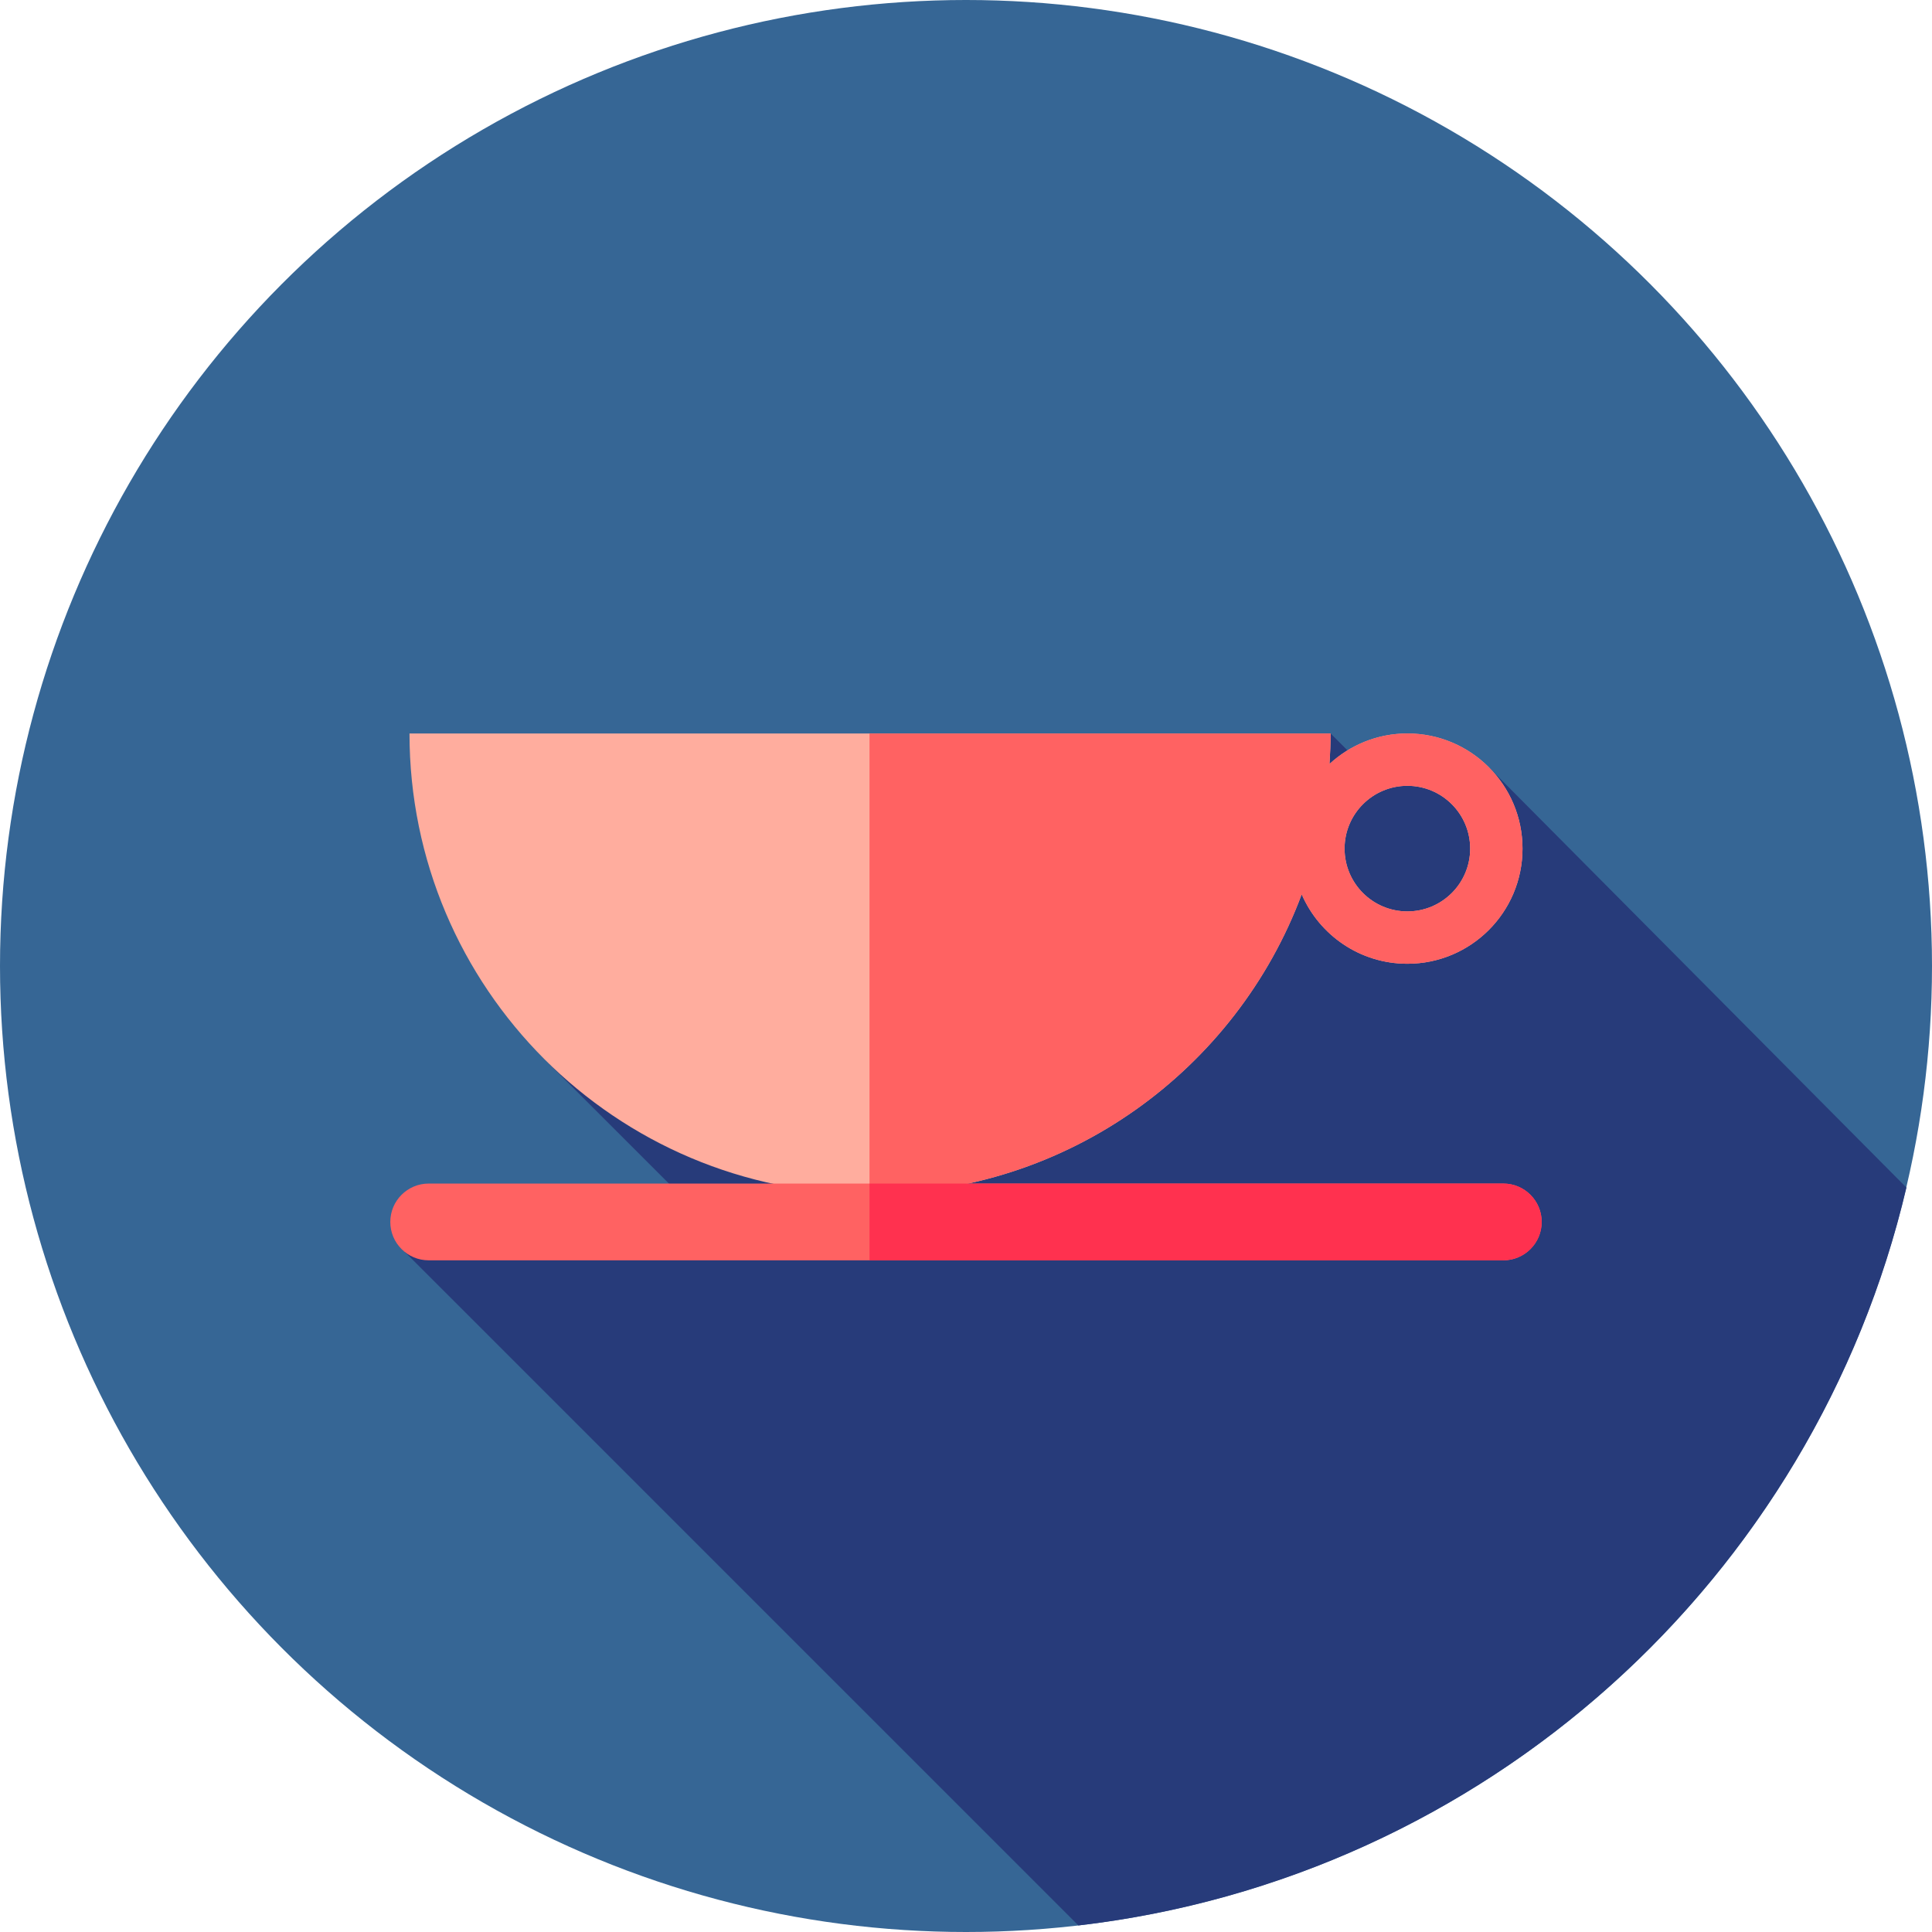
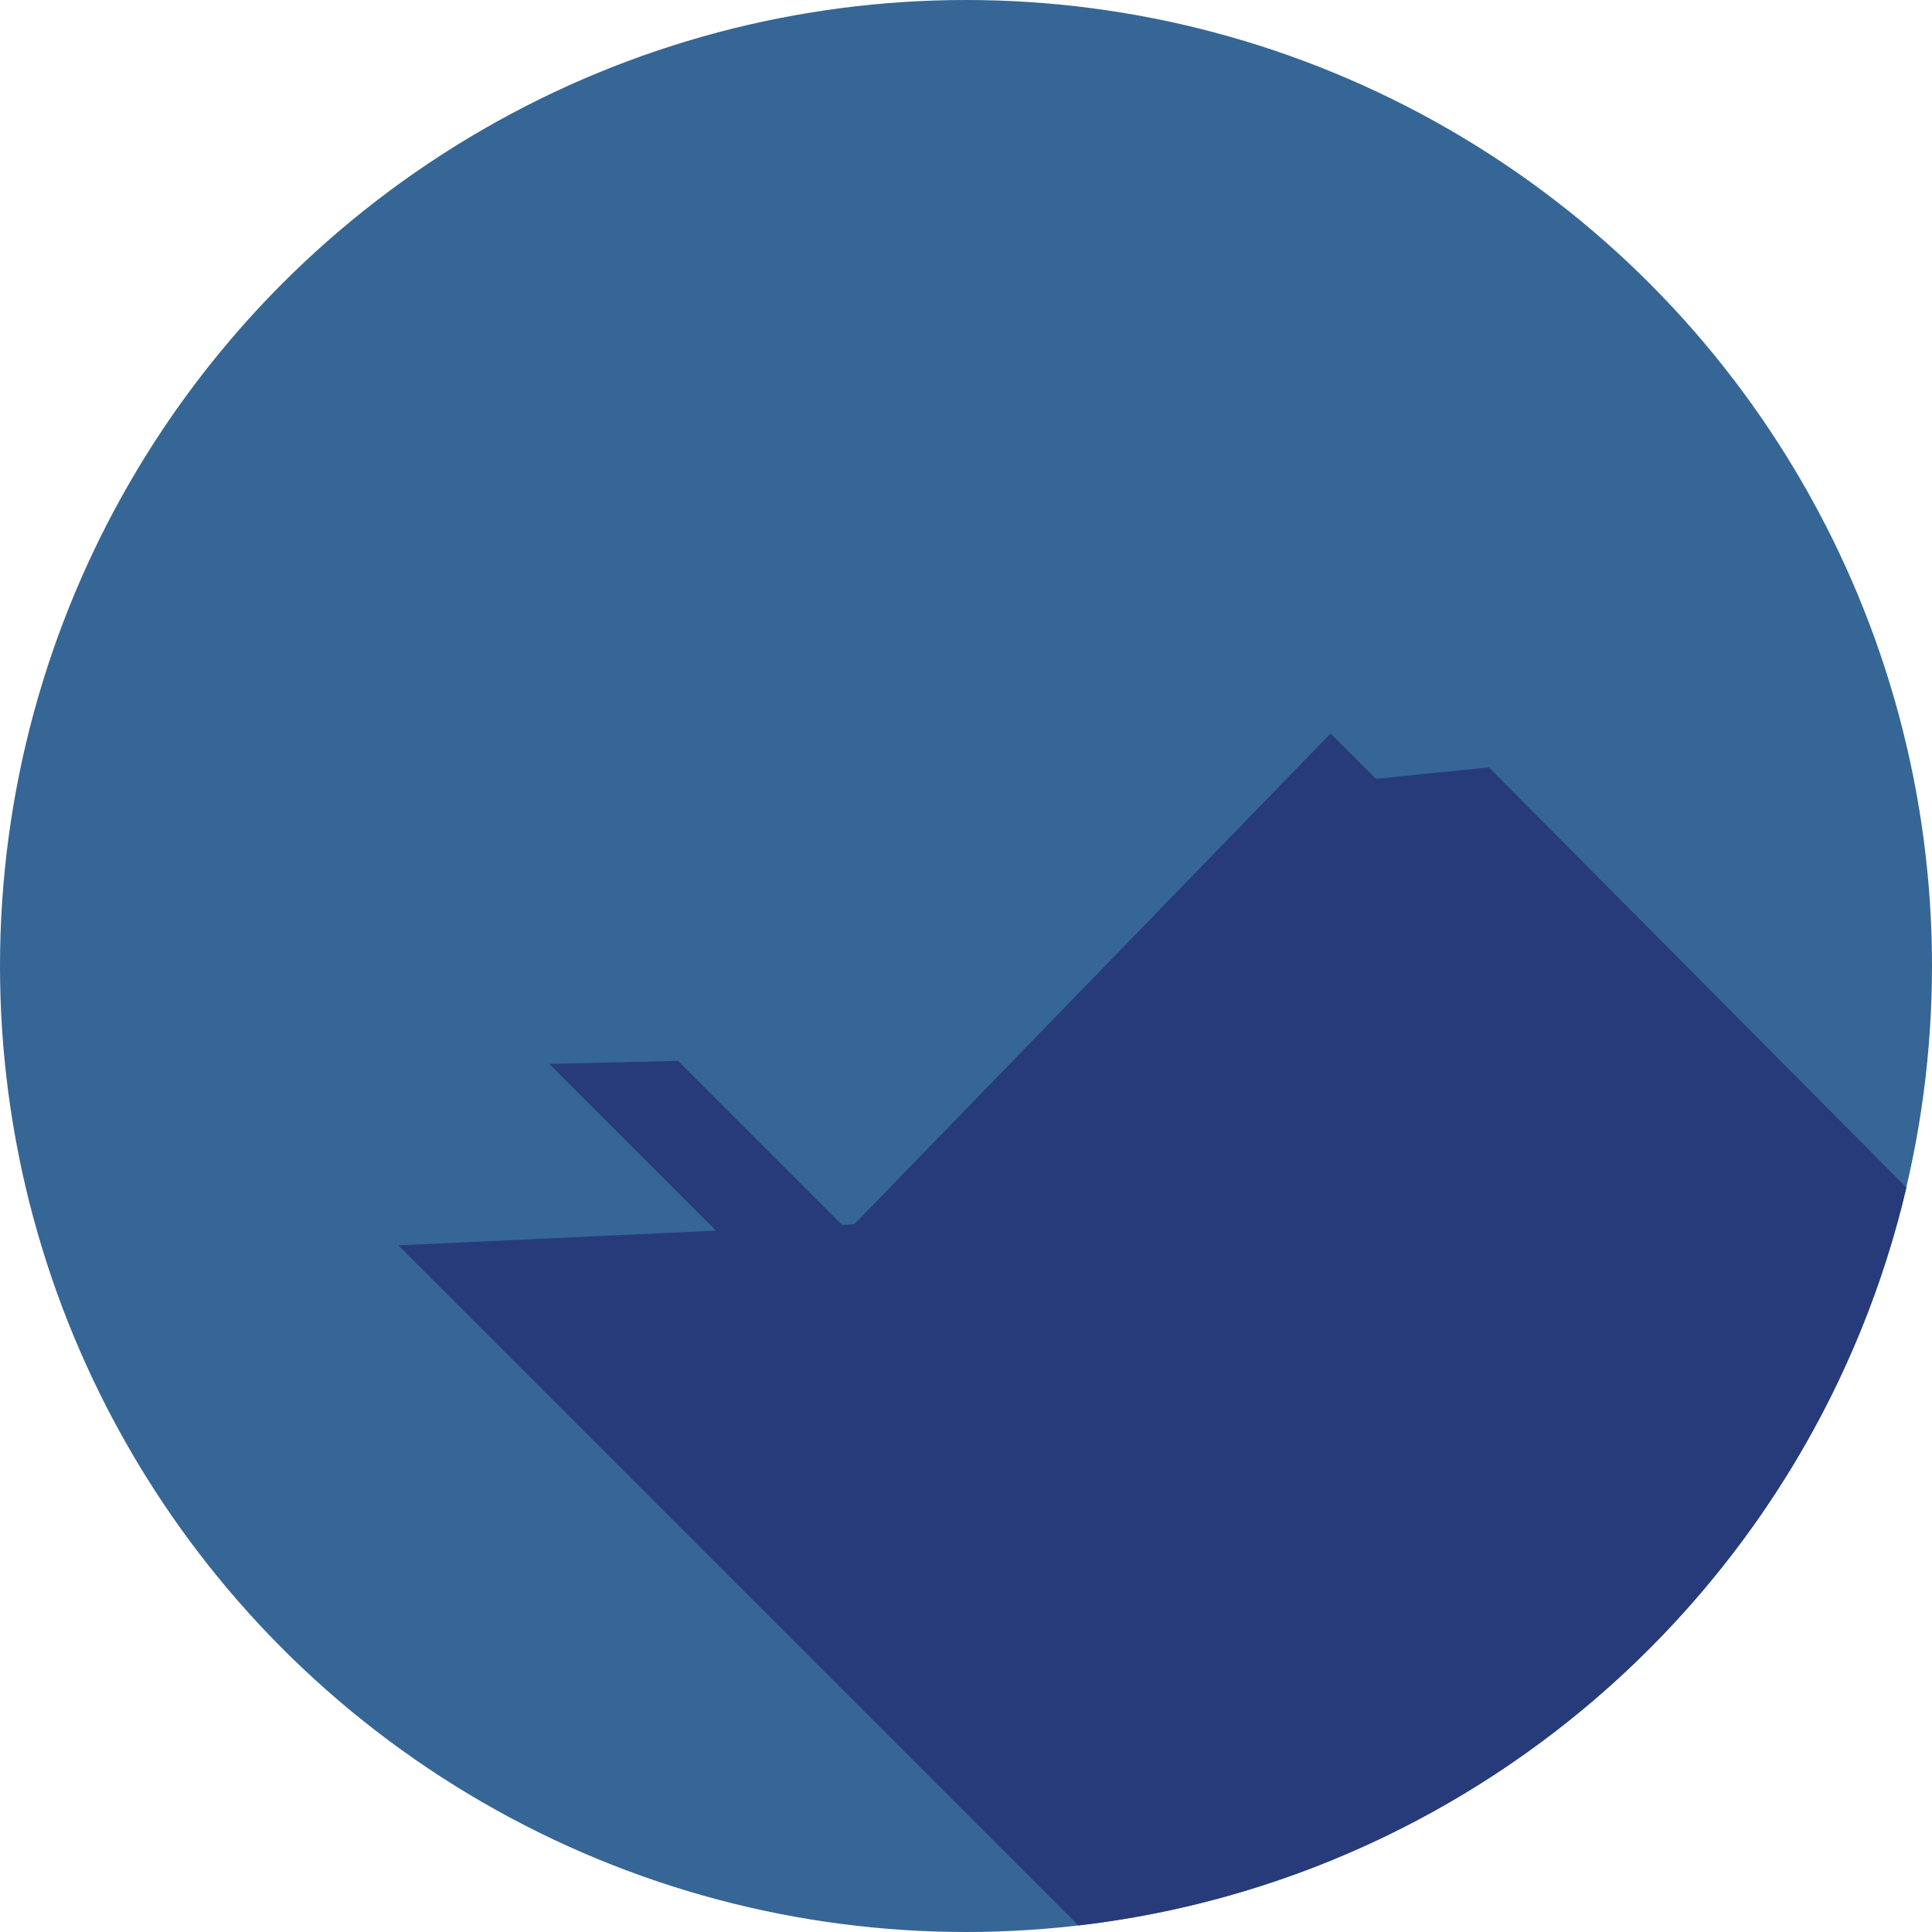
<svg xmlns="http://www.w3.org/2000/svg" height="800px" width="800px" version="1.1" id="Layer_1" viewBox="0 0 512 512" xml:space="preserve">
  <circle style="fill:#366695;" cx="256" cy="256" r="256" />
  <path style="fill:#273B7A;" d="M285.789,510.266c107.749-12.49,195.098-91.867,219.434-195.541l-110.64-111.368l-29.941,3.041  l-12.019-12.019l-126.224,130.05l-3.25,0.152l-43.436-43.436l-34.156,0.802l44.185,44.185l-84.182,3.91L285.789,510.266z" />
-   <path style="fill:#FFAD9E;" d="M372.967,194.379c-7.97,0-15.203,3.081-20.639,8.085c0.176-2.675,0.297-5.365,0.297-8.085H108.52  c0,67.408,54.644,122.053,122.053,122.053c52.414,0,97.099-33.046,114.39-79.434c4.687,10.828,15.457,18.408,28.005,18.408  c16.851,0,30.513-13.66,30.513-30.513S389.818,194.379,372.967,194.379z M372.967,241.535c-9.192,0-16.644-7.452-16.644-16.644  s7.451-16.644,16.644-16.644s16.644,7.451,16.644,16.644C389.611,234.082,382.159,241.535,372.967,241.535z" />
  <g>
-     <path style="fill:#FF6262;" d="M372.967,194.377c-7.97,0-15.203,3.081-20.639,8.085c0.176-2.675,0.297-5.365,0.297-8.085H230.429   v122.049c0.048,0,0.095,0.003,0.143,0.003c52.414,0,97.099-33.046,114.39-79.434c4.687,10.828,15.457,18.408,28.005,18.408   c16.851,0,30.513-13.662,30.513-30.513C403.48,208.039,389.818,194.377,372.967,194.377z M372.967,241.535   c-9.192,0-16.644-7.452-16.644-16.644s7.452-16.644,16.644-16.644s16.644,7.451,16.644,16.644   C389.611,234.084,382.159,241.535,372.967,241.535z" />
-     <path style="fill:#FF6262;" d="M113.605,333.998h284.789c5.616,0,10.171-4.555,10.171-10.171l0,0   c0-5.616-4.555-10.171-10.171-10.171H113.605c-5.616,0-10.171,4.555-10.171,10.171l0,0   C103.434,329.445,107.989,333.998,113.605,333.998z" />
-   </g>
-   <path style="fill:#FF314F;" d="M398.395,313.656H230.429v20.342h167.965c5.616,0,10.171-4.553,10.171-10.171  S404.011,313.656,398.395,313.656z" />
+     </g>
</svg>